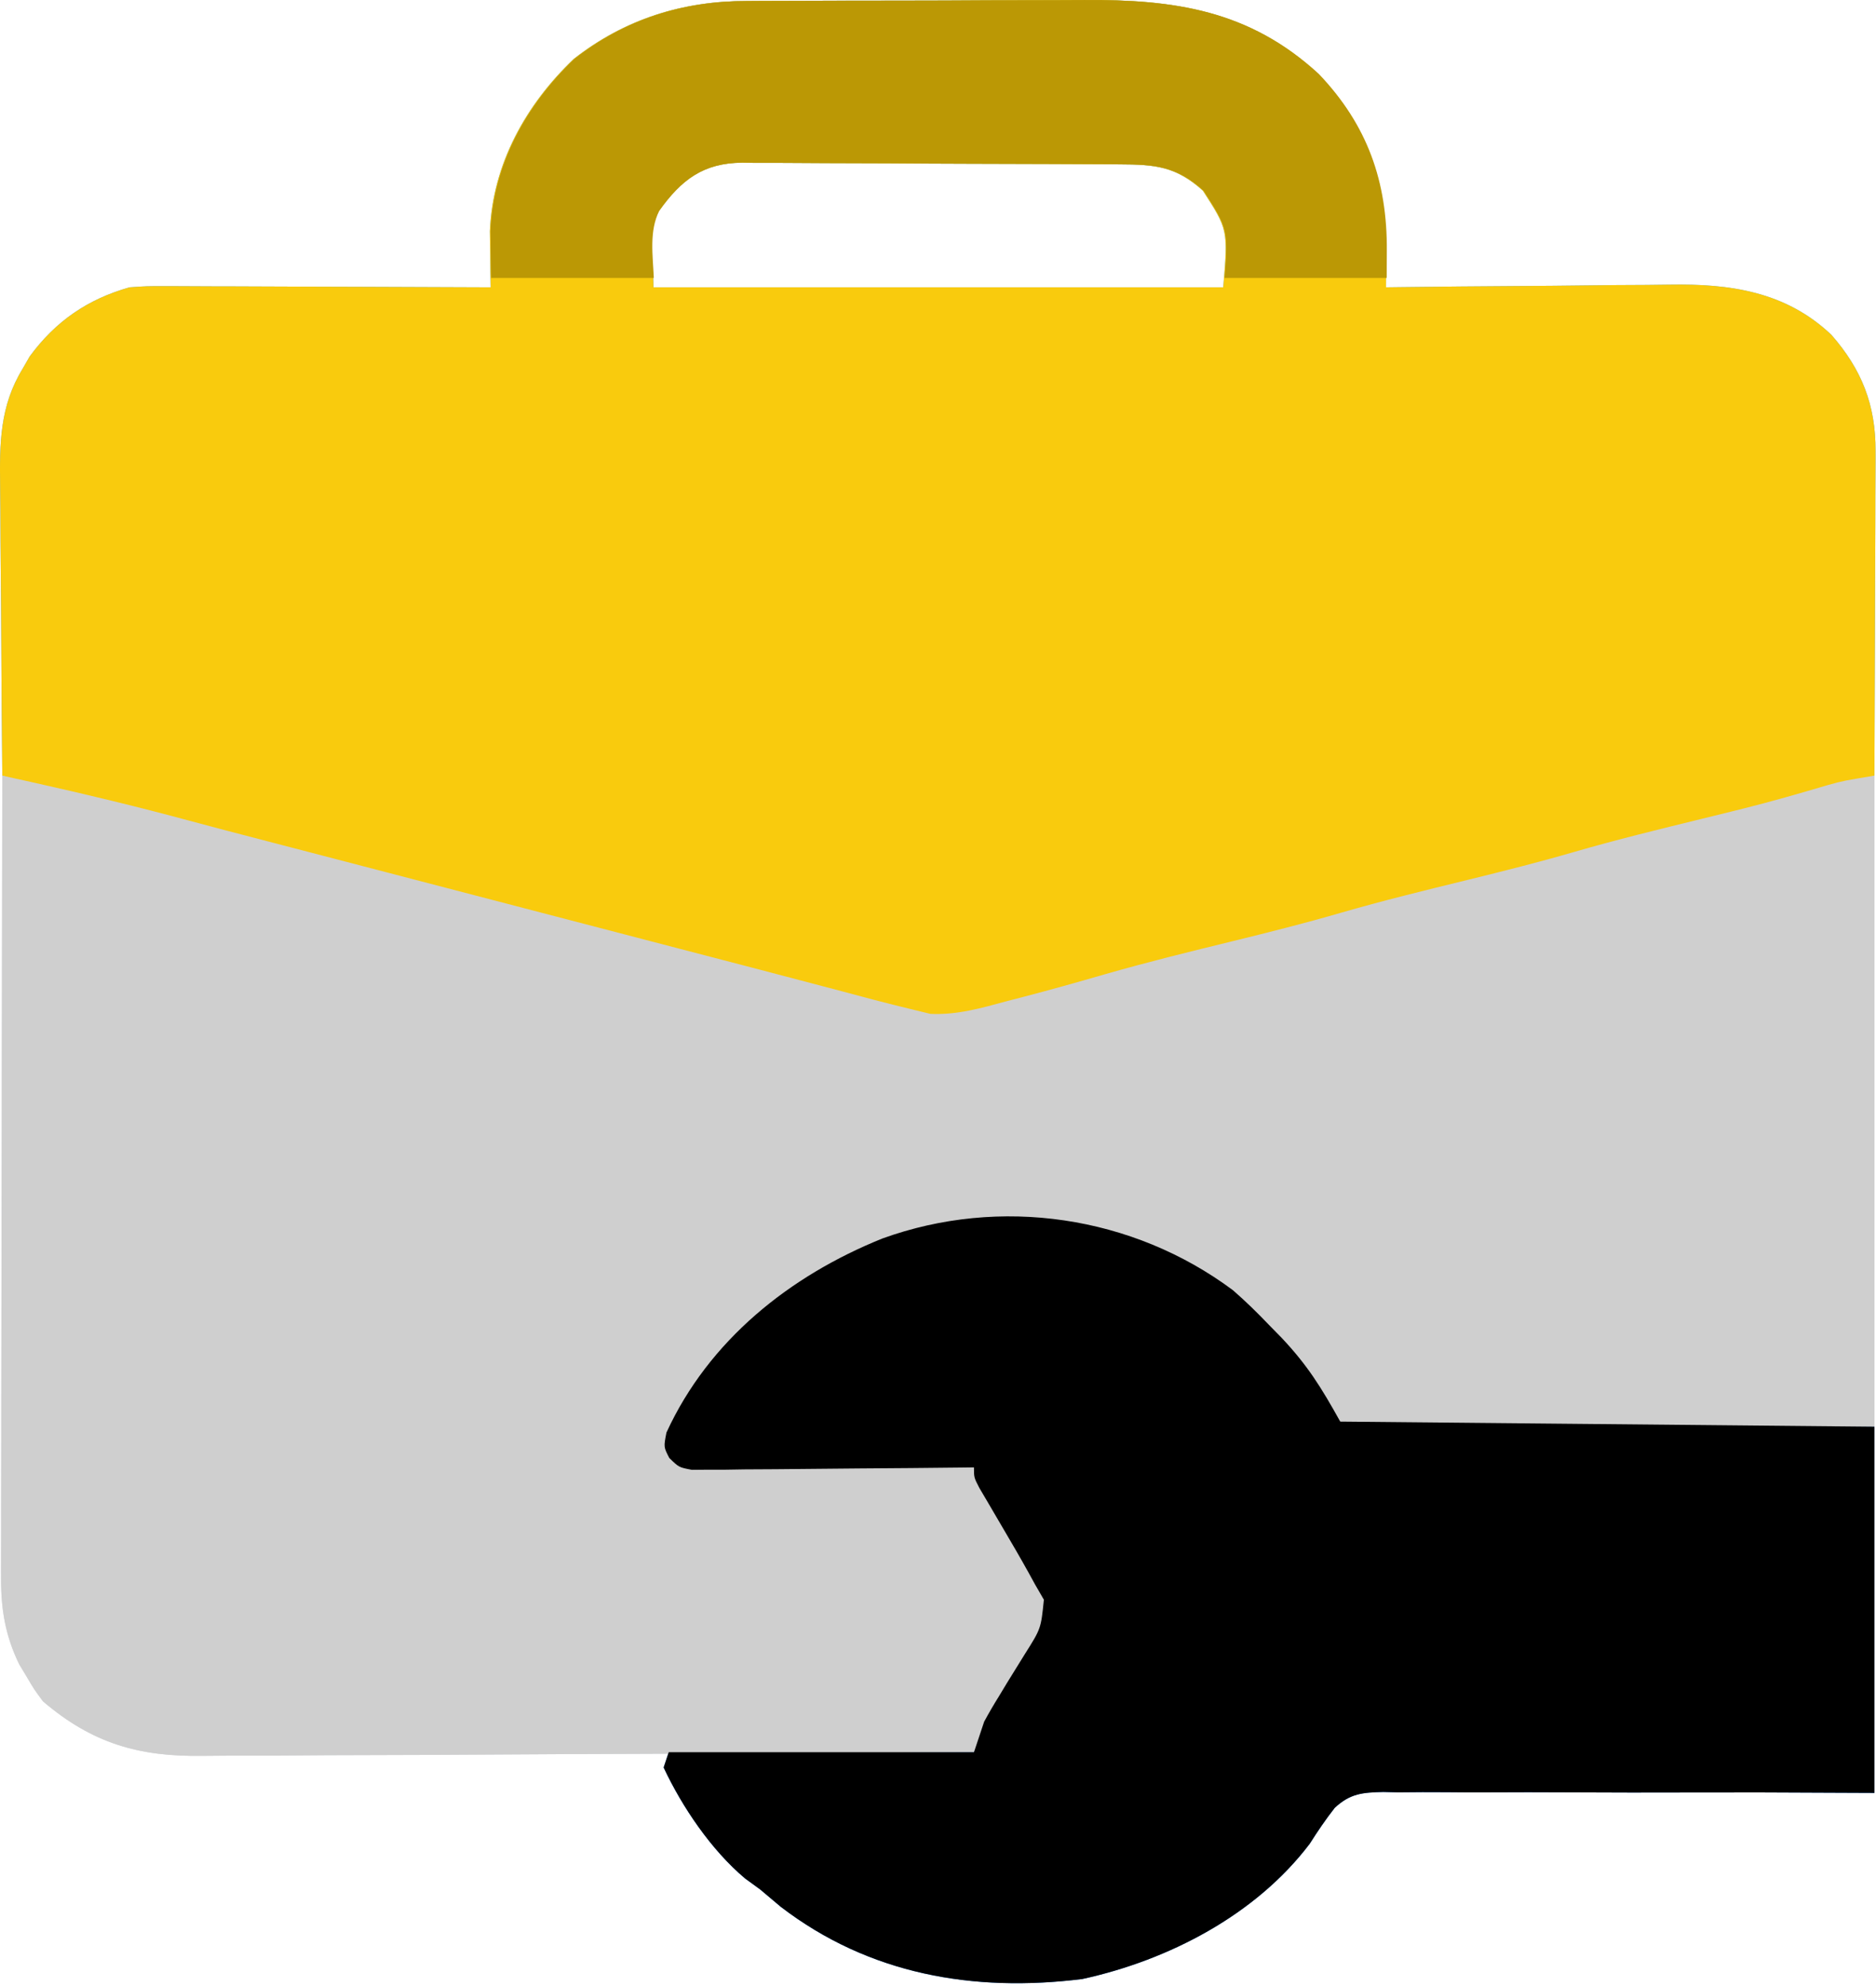
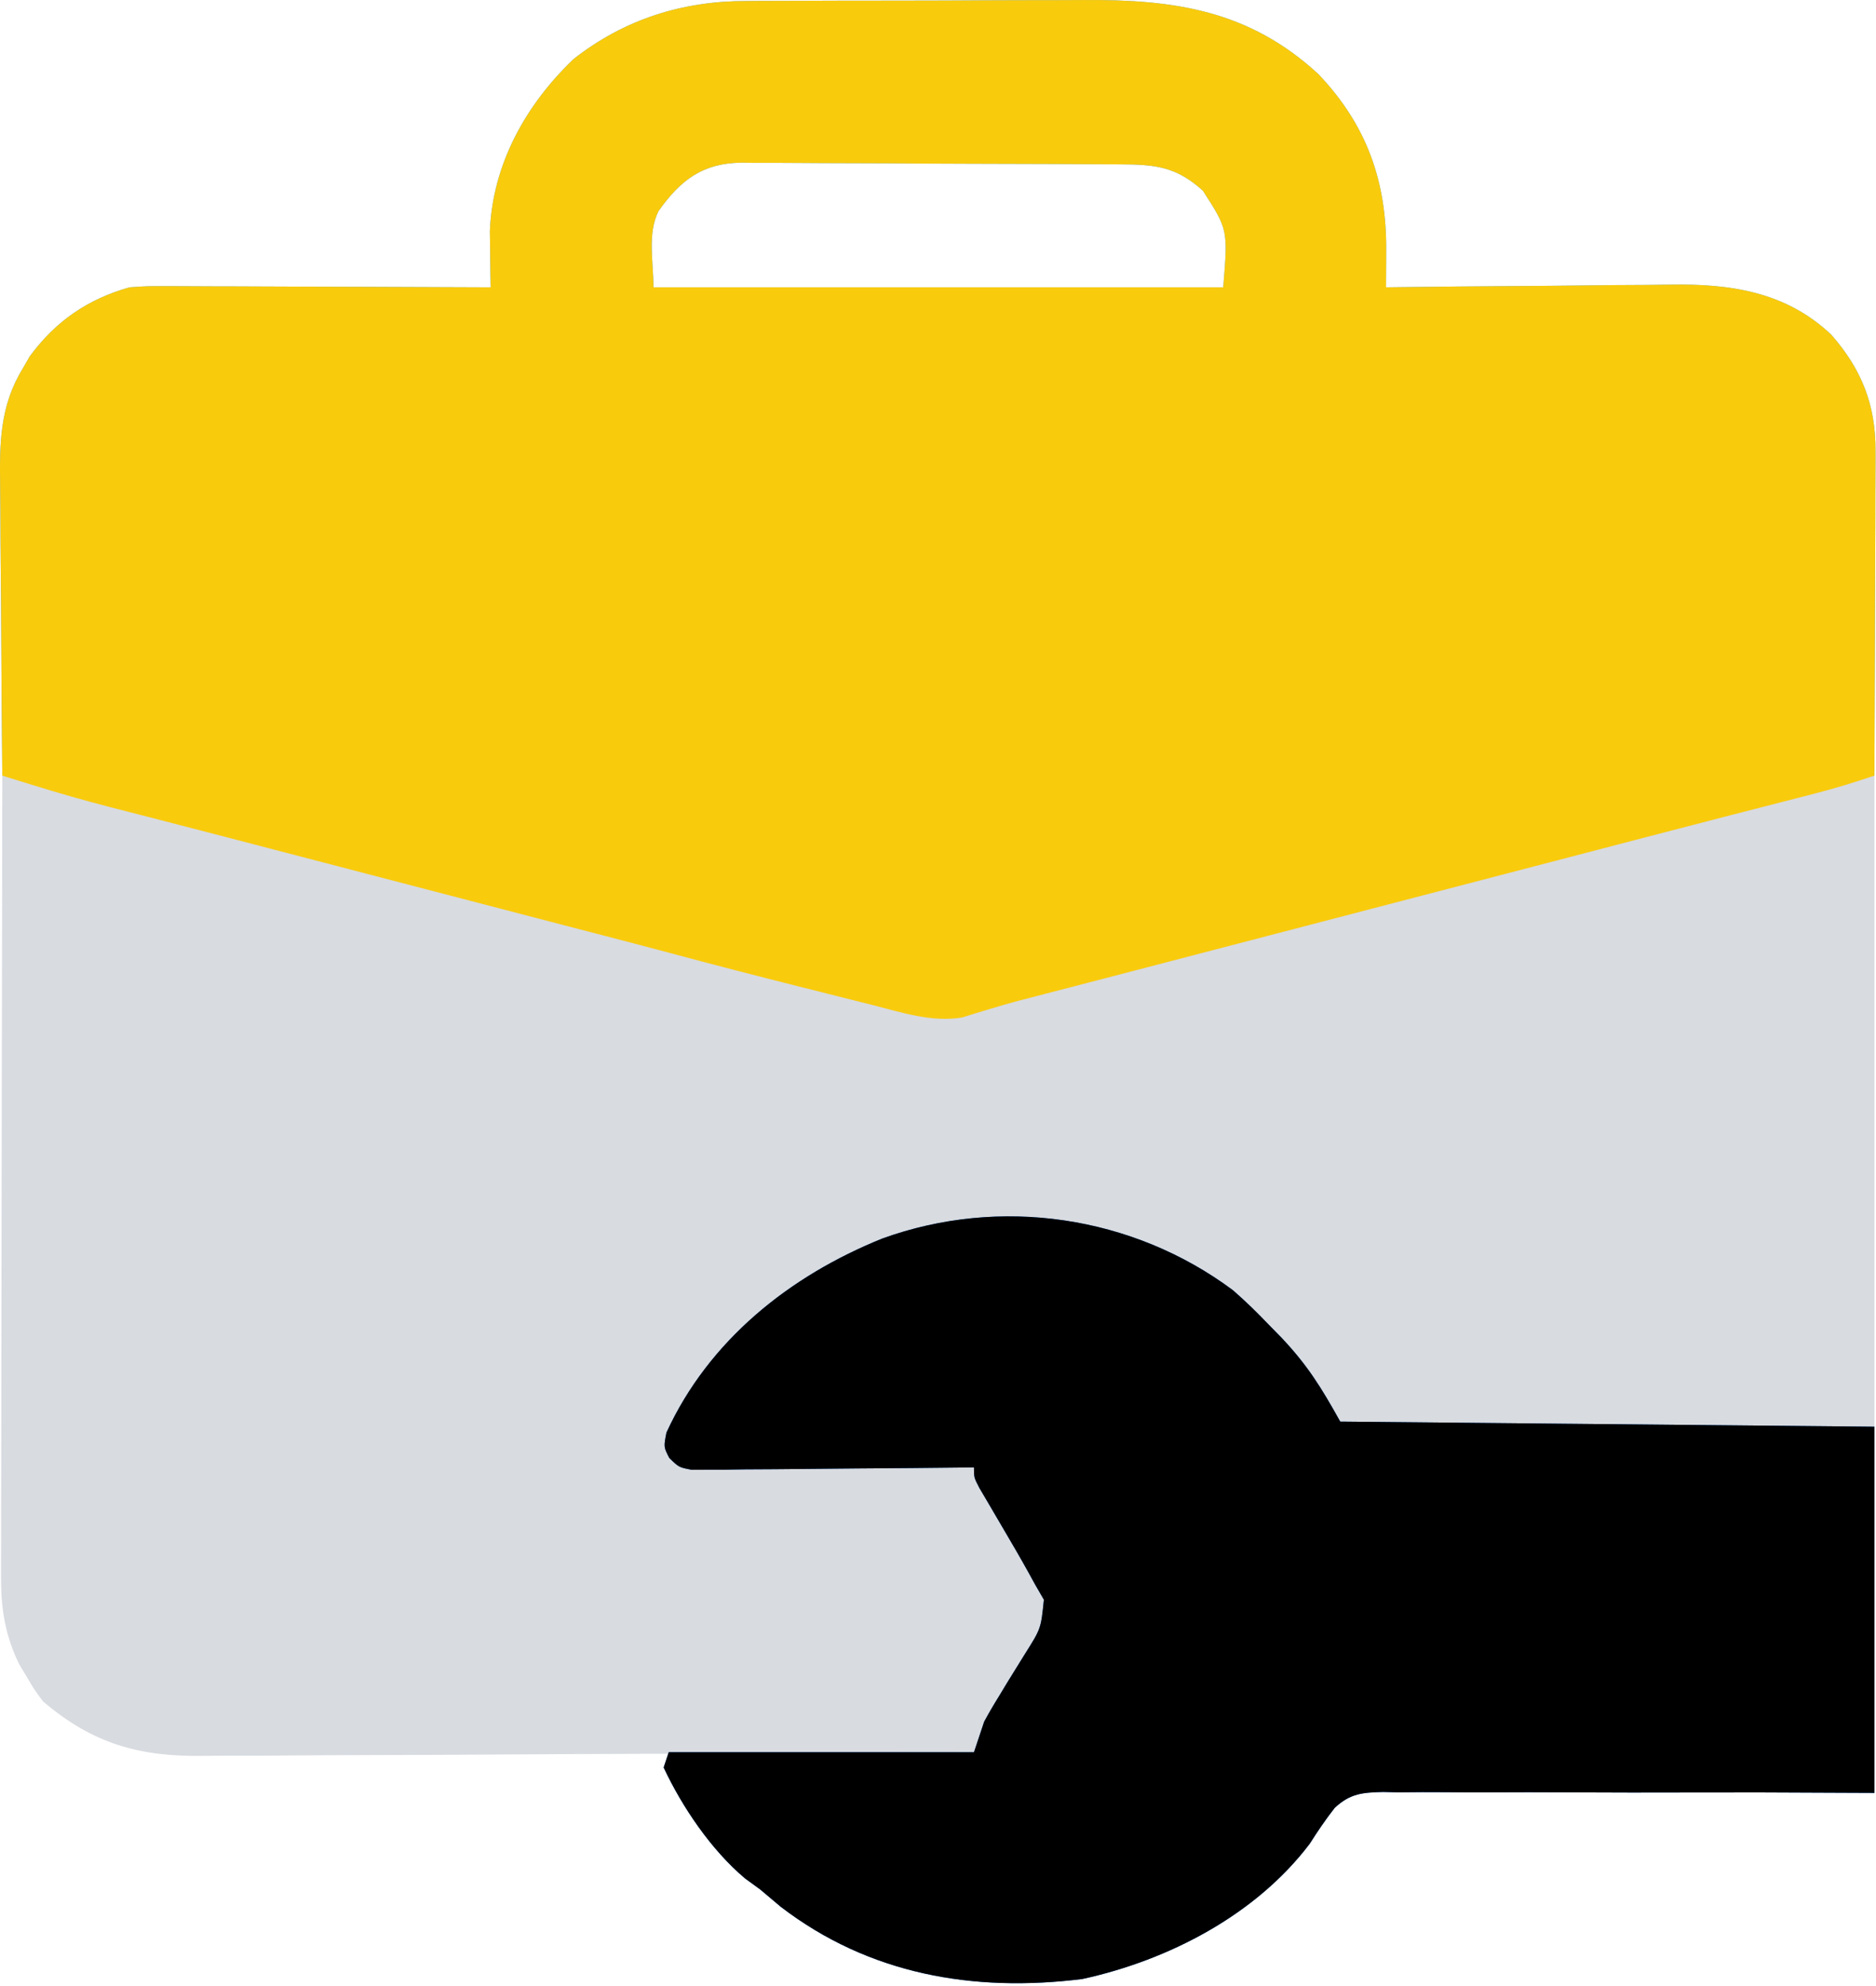
<svg xmlns="http://www.w3.org/2000/svg" width="153" height="162" viewBox="0 0 153 162" fill="none">
  <path d="M60.9 0.082C61.272 0.08 61.644 0.077 62.028 0.074C63.25 0.066 64.472 0.064 65.694 0.064C66.551 0.061 67.408 0.058 68.264 0.055C70.058 0.05 71.852 0.049 73.645 0.049C75.931 0.049 78.217 0.038 80.503 0.024C82.272 0.014 84.042 0.013 85.811 0.013C86.653 0.012 87.495 0.009 88.337 0.002C95.738 -0.049 101.842 0.813 107.516 6.037C111.489 10.214 113.094 14.817 113.054 20.445C113.053 20.878 113.053 20.878 113.051 21.319C113.049 22.025 113.044 22.731 113.04 23.437C113.393 23.433 113.745 23.428 114.109 23.423C117.453 23.382 120.798 23.35 124.142 23.33C125.861 23.319 127.58 23.305 129.299 23.281C130.961 23.258 132.624 23.246 134.286 23.241C134.917 23.237 135.547 23.229 136.178 23.218C141.084 23.134 145.639 23.779 149.36 27.309C151.835 30.135 152.978 33.024 152.964 36.797C152.965 37.084 152.965 37.372 152.965 37.668C152.964 38.611 152.958 39.554 152.951 40.497C152.95 41.154 152.949 41.811 152.948 42.468C152.945 44.191 152.936 45.913 152.927 47.636C152.919 49.397 152.915 51.157 152.911 52.918C152.902 56.368 152.888 59.818 152.87 63.268C151.263 63.809 149.665 64.305 148.023 64.726C147.574 64.842 147.126 64.957 146.664 65.077C146.188 65.198 145.711 65.32 145.221 65.446C144.208 65.707 143.195 65.968 142.182 66.229C141.676 66.359 141.169 66.489 140.648 66.623C138.532 67.168 136.418 67.72 134.303 68.272C133.523 68.476 132.743 68.68 131.963 68.883C131.58 68.984 131.197 69.084 130.802 69.187C128.823 69.704 126.844 70.22 124.864 70.736C124.069 70.944 123.274 71.151 122.479 71.358C98.622 77.582 98.622 77.582 97.428 77.893C96.637 78.1 95.846 78.306 95.055 78.513C93.005 79.048 90.955 79.582 88.904 80.115C88.482 80.225 88.06 80.335 87.625 80.448C86.827 80.656 86.029 80.863 85.231 81.07C84.681 81.214 84.681 81.214 84.12 81.36C83.76 81.452 83.4 81.545 83.028 81.641C82.259 81.848 81.494 82.069 80.732 82.302C80.34 82.42 79.947 82.538 79.543 82.659C79.194 82.769 78.844 82.879 78.484 82.992C76 83.413 73.524 82.58 71.122 81.969C70.809 81.891 70.497 81.812 70.174 81.732C69.515 81.566 68.855 81.4 68.195 81.233C67.208 80.983 66.22 80.735 65.232 80.487C61.712 79.602 58.2 78.691 54.694 77.75C52.708 77.217 50.72 76.699 48.73 76.182C47.905 75.967 47.079 75.751 46.254 75.537C45.839 75.429 45.425 75.321 44.998 75.21C42.992 74.687 40.986 74.164 38.98 73.64C38.185 73.433 37.39 73.225 36.594 73.018C31.823 71.773 27.052 70.528 22.28 69.284C21.886 69.181 21.492 69.078 21.087 68.972C20.295 68.766 19.503 68.559 18.711 68.352C16.672 67.82 14.633 67.29 12.592 66.765C12.173 66.657 11.755 66.549 11.324 66.438C10.537 66.235 9.75 66.033 8.962 65.832C6.872 65.291 4.804 64.698 2.741 64.059C2.021 63.836 2.021 63.836 1.287 63.609C0.742 63.44 0.742 63.44 0.187 63.268C0.148 59.492 0.119 55.715 0.101 51.939C0.092 50.185 0.081 48.431 0.062 46.677C0.044 44.983 0.034 43.288 0.029 41.593C0.026 40.949 0.02 40.304 0.011 39.66C-0.035 36.169 -0.026 33.135 1.847 30.076C2.131 29.579 2.131 29.579 2.422 29.073C4.53 26.205 7.132 24.41 10.559 23.437C11.977 23.338 11.977 23.338 13.546 23.343C13.834 23.343 14.122 23.343 14.418 23.343C15.361 23.343 16.304 23.35 17.247 23.356C17.903 23.358 18.56 23.359 19.217 23.36C20.94 23.363 22.663 23.371 24.386 23.38C26.146 23.389 27.907 23.393 29.668 23.397C33.117 23.406 36.567 23.42 40.017 23.437C40.01 23.021 40.002 22.604 39.994 22.175C39.987 21.618 39.981 21.06 39.975 20.502C39.967 19.957 39.96 19.413 39.952 18.851C40.171 13.394 42.889 8.529 46.784 4.812C50.944 1.552 55.676 0.077 60.9 0.082ZM53.709 17.214C52.779 19.073 53.294 21.358 53.294 23.437C68.629 23.437 83.964 23.437 99.763 23.437C100.15 18.73 100.15 18.73 98.103 15.554C95.892 13.559 94.178 13.416 91.293 13.406C90.936 13.404 90.58 13.401 90.213 13.398C89.033 13.39 87.853 13.385 86.673 13.381C86.068 13.378 86.068 13.378 85.451 13.376C83.317 13.367 81.184 13.361 79.05 13.357C76.847 13.353 74.645 13.338 72.442 13.322C70.747 13.311 69.053 13.308 67.358 13.306C66.546 13.304 65.734 13.299 64.922 13.292C63.785 13.281 62.648 13.282 61.511 13.285C61.176 13.279 60.842 13.274 60.497 13.269C57.338 13.298 55.534 14.646 53.709 17.214Z" fill="#56A9FE" />
  <path d="M0.187 63.268C0.774 63.398 1.361 63.528 1.949 63.658C2.439 63.767 2.439 63.767 2.939 63.878C7.138 64.816 11.312 65.826 15.464 66.95C17.56 67.517 19.661 68.062 21.762 68.609C22.168 68.715 22.575 68.821 22.993 68.93C23.827 69.147 24.661 69.364 25.494 69.581C27.5 70.104 29.506 70.627 31.512 71.151C32.307 71.358 33.103 71.566 33.898 71.773C57.755 77.996 57.755 77.996 58.949 78.308C59.739 78.514 60.529 78.72 61.319 78.925C63.391 79.465 65.461 80.009 67.531 80.559C68.175 80.729 68.175 80.729 68.833 80.903C69.653 81.12 70.472 81.338 71.291 81.558C72.343 81.835 73.397 82.098 74.454 82.353C74.924 82.467 75.395 82.582 75.879 82.7C78.085 82.801 80.037 82.226 82.156 81.653C82.569 81.546 82.982 81.439 83.408 81.329C85.658 80.743 87.895 80.114 90.128 79.466C93.6 78.468 97.102 77.611 100.61 76.752C103.523 76.037 106.425 75.306 109.306 74.47C112.745 73.472 116.218 72.625 119.695 71.773C122.608 71.058 125.511 70.327 128.391 69.491C131.83 68.493 135.304 67.646 138.781 66.794C139.623 66.588 140.464 66.38 141.305 66.172C141.578 66.104 141.851 66.037 142.132 65.967C144.473 65.381 146.788 64.717 149.101 64.028C150.381 63.682 150.381 63.682 152.871 63.268C152.871 80.793 152.871 98.318 152.871 116.375C145.742 116.469 138.614 116.563 131.27 116.66C127.898 116.722 127.898 116.722 124.458 116.786C121.706 116.807 121.706 116.807 120.416 116.81C119.518 116.817 118.62 116.833 117.722 116.857C110.117 117.044 110.117 117.044 108.09 115.372C107.338 114.199 106.86 113.122 106.402 111.811C105.243 110.338 103.978 109 102.668 107.662C102.423 107.402 102.178 107.142 101.925 106.874C96.817 101.901 89.087 99.674 82.104 99.571C73.502 99.698 65.944 103.439 59.849 109.383C57.714 111.64 55.641 114.282 54.539 117.205C54.903 118.303 54.903 118.303 55.369 119.279C55.8 119.25 55.8 119.25 56.241 119.219C77.273 117.86 77.273 117.86 81.197 120.773C83.819 123.305 85.395 127.31 85.657 130.896C85.167 132.647 84.468 134.143 83.566 135.716C83.325 136.139 83.085 136.561 82.837 136.997C82.586 137.431 82.336 137.865 82.078 138.313C81.825 138.757 81.571 139.201 81.31 139.658C80.686 140.749 80.061 141.839 79.433 142.928C70.539 142.987 61.645 143.031 52.751 143.057C48.621 143.07 44.491 143.088 40.361 143.116C36.76 143.141 33.159 143.157 29.557 143.163C27.652 143.166 25.747 143.173 23.841 143.192C22.044 143.209 20.248 143.214 18.451 143.21C17.795 143.211 17.139 143.216 16.482 143.225C11.319 143.297 7.52 142.206 3.506 138.779C2.788 137.812 2.788 137.812 2.184 136.783C1.981 136.446 1.778 136.11 1.57 135.763C0.448 133.465 0.083 131.319 0.087 128.778C0.087 128.496 0.086 128.214 0.085 127.923C0.084 126.986 0.088 126.049 0.093 125.112C0.093 124.437 0.093 123.762 0.093 123.087C0.092 121.261 0.097 119.434 0.103 117.608C0.108 115.697 0.109 113.786 0.11 111.875C0.112 108.259 0.119 104.643 0.127 101.027C0.137 96.909 0.141 92.791 0.145 88.673C0.154 80.205 0.169 71.736 0.187 63.268Z" fill="#D8DBE0" />
  <path d="M100.554 105.242C101.59 106.145 102.549 107.081 103.497 108.076C103.83 108.415 104.163 108.754 104.505 109.104C106.616 111.339 107.74 113.142 109.306 115.959C123.682 116.096 138.058 116.233 152.87 116.374C152.87 126.232 152.87 136.09 152.87 146.247C149.789 146.234 146.708 146.22 143.533 146.207C141.58 146.206 139.627 146.207 137.674 146.212C134.574 146.22 131.475 146.224 128.375 146.203C125.876 146.187 123.377 146.189 120.878 146.203C119.925 146.205 118.972 146.201 118.019 146.19C116.682 146.176 115.348 146.185 114.011 146.2C113.618 146.19 113.225 146.181 112.82 146.171C111.13 146.211 110.124 146.287 108.856 147.466C108.113 148.414 107.461 149.38 106.816 150.396C102.416 156.203 95.304 159.895 88.267 161.428C79.39 162.534 70.875 161.063 63.667 155.53C63.111 155.066 62.558 154.6 62.007 154.13C61.596 153.831 61.186 153.531 60.762 153.223C58.02 150.917 55.64 147.411 54.124 144.173C54.261 143.762 54.398 143.351 54.539 142.928C62.754 142.928 70.969 142.928 79.433 142.928C79.707 142.106 79.981 141.285 80.263 140.438C80.641 139.739 81.041 139.052 81.462 138.377C81.688 138.003 81.913 137.629 82.146 137.244C82.621 136.466 83.101 135.692 83.585 134.92C84.897 132.844 84.897 132.844 85.135 130.487C84.896 130.074 84.657 129.662 84.412 129.236C84.232 128.909 84.052 128.582 83.867 128.244C83.22 127.077 82.549 125.926 81.871 124.776C81.41 123.992 80.95 123.208 80.493 122.423C80.29 122.078 80.086 121.733 79.877 121.378C79.433 120.523 79.433 120.523 79.433 119.693C79.134 119.697 78.835 119.701 78.528 119.705C75.713 119.738 72.899 119.763 70.085 119.779C68.638 119.788 67.191 119.8 65.744 119.819C64.081 119.84 62.418 119.848 60.754 119.856C59.974 119.868 59.974 119.868 59.179 119.881C58.697 119.882 58.215 119.882 57.719 119.882C57.082 119.887 57.082 119.887 56.432 119.893C55.369 119.693 55.369 119.693 54.585 118.926C54.124 118.034 54.124 118.034 54.354 116.851C57.806 109.33 64.401 104.07 71.965 101.023C81.534 97.559 92.377 99.142 100.554 105.242Z" fill="#1B79EC" />
  <path d="M60.9 0.082C61.272 0.08 61.644 0.077 62.028 0.074C63.25 0.066 64.472 0.064 65.694 0.064C66.551 0.061 67.408 0.058 68.264 0.055C70.058 0.05 71.852 0.049 73.645 0.049C75.931 0.049 78.217 0.038 80.503 0.024C82.272 0.014 84.042 0.013 85.811 0.013C86.653 0.012 87.495 0.009 88.337 0.002C95.738 -0.049 101.842 0.813 107.516 6.037C111.489 10.214 113.094 14.817 113.054 20.445C113.053 20.878 113.053 20.878 113.051 21.319C113.049 22.025 113.044 22.731 113.04 23.437C113.393 23.433 113.745 23.428 114.109 23.423C117.453 23.382 120.798 23.35 124.142 23.33C125.861 23.319 127.58 23.305 129.299 23.281C130.961 23.258 132.624 23.246 134.286 23.241C134.917 23.237 135.547 23.229 136.178 23.218C141.084 23.134 145.639 23.779 149.36 27.309C151.835 30.135 152.978 33.024 152.964 36.797C152.965 37.084 152.965 37.372 152.965 37.668C152.964 38.611 152.958 39.554 152.951 40.497C152.95 41.154 152.949 41.811 152.948 42.468C152.945 44.191 152.936 45.913 152.927 47.636C152.919 49.397 152.915 51.157 152.911 52.918C152.902 56.368 152.888 59.818 152.87 63.268C151.263 63.809 149.665 64.305 148.023 64.726C147.574 64.842 147.126 64.957 146.664 65.077C146.188 65.198 145.711 65.32 145.221 65.446C144.208 65.707 143.195 65.968 142.182 66.229C141.676 66.359 141.169 66.489 140.648 66.623C138.532 67.168 136.418 67.72 134.303 68.272C133.523 68.476 132.743 68.68 131.963 68.883C131.58 68.984 131.197 69.084 130.802 69.187C128.823 69.704 126.844 70.22 124.865 70.736C124.069 70.944 123.274 71.151 122.479 71.358C98.622 77.582 98.622 77.582 97.428 77.893C96.637 78.1 95.846 78.306 95.055 78.513C93.005 79.048 90.955 79.582 88.904 80.115C88.482 80.225 88.06 80.335 87.625 80.448C86.827 80.656 86.029 80.863 85.231 81.07C84.681 81.214 84.681 81.214 84.12 81.36C83.76 81.452 83.4 81.545 83.028 81.641C82.259 81.848 81.494 82.069 80.732 82.302C80.34 82.42 79.947 82.538 79.543 82.659C79.194 82.769 78.844 82.879 78.484 82.992C76 83.413 73.524 82.58 71.122 81.969C70.809 81.891 70.497 81.812 70.174 81.732C69.515 81.566 68.855 81.4 68.195 81.233C67.208 80.983 66.22 80.735 65.232 80.487C61.712 79.602 58.2 78.691 54.694 77.75C52.708 77.217 50.72 76.699 48.73 76.182C47.905 75.967 47.079 75.751 46.254 75.537C45.839 75.429 45.425 75.321 44.998 75.21C42.992 74.687 40.986 74.164 38.98 73.64C38.185 73.433 37.39 73.225 36.594 73.018C31.823 71.773 27.052 70.528 22.28 69.284C21.886 69.181 21.492 69.078 21.087 68.972C20.295 68.766 19.503 68.559 18.711 68.352C16.672 67.82 14.633 67.29 12.592 66.765C12.173 66.657 11.755 66.549 11.324 66.438C10.537 66.235 9.75 66.033 8.962 65.832C6.872 65.291 4.804 64.698 2.741 64.059C2.021 63.836 2.021 63.836 1.287 63.609C0.742 63.44 0.742 63.44 0.187 63.268C0.148 59.492 0.119 55.715 0.101 51.939C0.092 50.185 0.081 48.431 0.062 46.677C0.044 44.983 0.034 43.288 0.029 41.593C0.026 40.949 0.02 40.304 0.011 39.66C-0.035 36.169 -0.026 33.135 1.847 30.076C2.131 29.579 2.131 29.579 2.422 29.073C4.53 26.205 7.132 24.41 10.559 23.437C11.977 23.338 11.977 23.338 13.546 23.343C13.834 23.343 14.122 23.343 14.418 23.343C15.361 23.343 16.304 23.35 17.247 23.356C17.903 23.358 18.56 23.359 19.217 23.36C20.94 23.363 22.663 23.371 24.386 23.38C26.146 23.389 27.907 23.393 29.668 23.397C33.117 23.406 36.567 23.42 40.017 23.437C40.01 23.021 40.002 22.604 39.994 22.175C39.987 21.618 39.981 21.06 39.975 20.502C39.967 19.957 39.96 19.413 39.952 18.851C40.171 13.394 42.889 8.529 46.784 4.812C50.944 1.552 55.676 0.077 60.9 0.082ZM53.709 17.214C52.779 19.073 53.294 21.358 53.294 23.437C68.629 23.437 83.964 23.437 99.763 23.437C100.15 18.73 100.15 18.73 98.103 15.554C95.892 13.559 94.178 13.416 91.293 13.406C90.936 13.404 90.58 13.401 90.213 13.398C89.033 13.39 87.853 13.385 86.673 13.381C86.068 13.378 86.068 13.378 85.451 13.376C83.317 13.367 81.184 13.361 79.05 13.357C76.847 13.353 74.645 13.338 72.442 13.322C70.747 13.311 69.053 13.308 67.358 13.306C66.546 13.304 65.734 13.299 64.922 13.292C63.785 13.281 62.648 13.282 61.511 13.285C61.176 13.279 60.842 13.274 60.497 13.269C57.338 13.298 55.534 14.646 53.709 17.214Z" fill="#F9CB0D" />
-   <path d="M0.187 63.268C0.774 63.398 1.361 63.528 1.949 63.658C2.439 63.767 2.439 63.767 2.939 63.878C7.138 64.816 11.312 65.826 15.464 66.95C17.56 67.517 19.661 68.062 21.762 68.609C22.168 68.715 22.575 68.821 22.993 68.93C23.827 69.147 24.661 69.364 25.494 69.581C27.5 70.104 29.506 70.627 31.512 71.151C32.307 71.358 33.103 71.566 33.898 71.773C57.755 77.996 57.755 77.996 58.949 78.308C59.739 78.514 60.529 78.72 61.319 78.925C63.391 79.465 65.461 80.009 67.531 80.559C68.175 80.729 68.175 80.729 68.833 80.903C69.653 81.12 70.472 81.338 71.291 81.558C72.343 81.835 73.397 82.098 74.454 82.353C74.924 82.467 75.395 82.582 75.879 82.7C78.085 82.801 80.037 82.226 82.156 81.653C82.569 81.546 82.982 81.439 83.408 81.329C85.658 80.743 87.895 80.114 90.128 79.466C93.6 78.468 97.102 77.611 100.61 76.752C103.523 76.037 106.425 75.306 109.306 74.47C112.745 73.472 116.218 72.625 119.695 71.773C122.608 71.058 125.511 70.327 128.391 69.491C131.83 68.493 135.304 67.646 138.781 66.794C139.623 66.588 140.464 66.38 141.305 66.172C141.578 66.104 141.851 66.037 142.132 65.967C144.473 65.381 146.788 64.717 149.101 64.028C150.381 63.682 150.381 63.682 152.871 63.268C152.871 80.793 152.871 98.318 152.871 116.375C145.742 116.469 138.614 116.563 131.27 116.66C127.898 116.722 127.898 116.722 124.458 116.786C121.706 116.807 121.706 116.807 120.416 116.81C119.518 116.817 118.62 116.833 117.722 116.857C110.117 117.044 110.117 117.044 108.09 115.372C107.338 114.199 106.86 113.122 106.402 111.811C105.243 110.338 103.978 109 102.668 107.662C102.423 107.402 102.178 107.142 101.925 106.874C96.817 101.901 89.087 99.674 82.104 99.571C73.502 99.698 65.944 103.439 59.849 109.383C57.714 111.64 55.641 114.282 54.539 117.205C54.903 118.303 54.903 118.303 55.369 119.279C55.8 119.25 55.8 119.25 56.241 119.219C77.273 117.86 77.273 117.86 81.197 120.773C83.819 123.305 85.395 127.31 85.657 130.896C85.167 132.647 84.468 134.143 83.566 135.716C83.325 136.139 83.085 136.561 82.837 136.997C82.586 137.431 82.336 137.865 82.078 138.313C81.825 138.757 81.571 139.201 81.31 139.658C80.686 140.749 80.061 141.839 79.433 142.928C70.539 142.987 61.645 143.031 52.751 143.057C48.621 143.07 44.491 143.088 40.361 143.116C36.76 143.141 33.159 143.157 29.557 143.163C27.652 143.166 25.747 143.173 23.841 143.192C22.044 143.209 20.248 143.214 18.451 143.21C17.795 143.211 17.139 143.216 16.482 143.225C11.319 143.297 7.52 142.206 3.506 138.779C2.788 137.812 2.788 137.812 2.184 136.783C1.981 136.446 1.778 136.11 1.57 135.763C0.448 133.465 0.083 131.319 0.087 128.778C0.087 128.496 0.086 128.214 0.085 127.923C0.084 126.986 0.088 126.049 0.093 125.112C0.093 124.437 0.093 123.762 0.093 123.087C0.092 121.261 0.097 119.434 0.103 117.608C0.108 115.697 0.109 113.786 0.11 111.875C0.112 108.259 0.119 104.643 0.127 101.027C0.137 96.909 0.141 92.791 0.145 88.673C0.154 80.205 0.169 71.736 0.187 63.268Z" fill="#CFCFCF" />
  <path d="M100.554 105.242C101.59 106.145 102.549 107.081 103.497 108.076C103.83 108.415 104.162 108.754 104.505 109.104C106.616 111.339 107.74 113.142 109.306 115.959C123.682 116.096 138.058 116.233 152.87 116.374C152.87 126.232 152.87 136.09 152.87 146.247C149.789 146.234 146.708 146.22 143.533 146.207C141.58 146.206 139.627 146.207 137.674 146.212C134.574 146.22 131.475 146.224 128.375 146.203C125.876 146.187 123.377 146.189 120.878 146.203C119.925 146.205 118.972 146.201 118.019 146.19C116.682 146.176 115.348 146.185 114.011 146.2C113.618 146.19 113.225 146.181 112.82 146.171C111.13 146.211 110.124 146.287 108.856 147.466C108.113 148.414 107.461 149.38 106.816 150.396C102.416 156.203 95.304 159.895 88.267 161.428C79.39 162.534 70.875 161.063 63.667 155.53C63.111 155.066 62.558 154.6 62.007 154.13C61.596 153.831 61.186 153.531 60.762 153.223C58.02 150.917 55.64 147.411 54.124 144.173C54.261 143.762 54.398 143.351 54.539 142.928C62.754 142.928 70.969 142.928 79.433 142.928C79.707 142.106 79.981 141.285 80.263 140.438C80.641 139.739 81.041 139.052 81.462 138.377C81.688 138.003 81.913 137.629 82.146 137.244C82.621 136.466 83.101 135.692 83.585 134.92C84.897 132.844 84.897 132.844 85.135 130.487C84.896 130.074 84.657 129.662 84.412 129.236C84.232 128.909 84.052 128.582 83.867 128.244C83.22 127.077 82.549 125.926 81.871 124.776C81.41 123.992 80.95 123.208 80.493 122.423C80.29 122.078 80.086 121.733 79.877 121.378C79.433 120.523 79.433 120.523 79.433 119.693C79.134 119.697 78.835 119.701 78.528 119.705C75.713 119.738 72.899 119.763 70.085 119.779C68.638 119.788 67.191 119.8 65.744 119.819C64.081 119.84 62.418 119.848 60.754 119.856C59.974 119.868 59.974 119.868 59.179 119.881C58.697 119.882 58.215 119.882 57.719 119.882C57.082 119.887 57.082 119.887 56.432 119.893C55.369 119.693 55.369 119.693 54.585 118.926C54.124 118.034 54.124 118.034 54.354 116.851C57.806 109.33 64.401 104.07 71.965 101.023C81.534 97.559 92.377 99.142 100.554 105.242Z" fill="black" />
-   <path d="M88.386 0.002C95.787 -0.05 101.891 0.813 107.565 6.037C111.538 10.214 113.143 14.817 113.104 20.445C113.102 20.877 113.101 20.878 113.1 21.318C113.098 21.77 113.095 22.221 113.093 22.673H99.872C100.19 18.719 100.081 18.548 98.152 15.555C95.941 13.559 94.227 13.416 91.342 13.406C90.986 13.403 90.629 13.401 90.262 13.398C89.082 13.39 87.902 13.385 86.722 13.381C86.117 13.378 86.117 13.379 85.5 13.376C83.367 13.367 81.233 13.361 79.1 13.357C76.897 13.353 74.693 13.339 72.49 13.322C70.796 13.311 69.102 13.307 67.407 13.306C66.595 13.304 65.783 13.3 64.971 13.292C63.834 13.282 62.697 13.282 61.56 13.285C61.225 13.28 60.89 13.274 60.546 13.269C57.387 13.298 55.583 14.646 53.758 17.214C52.941 18.848 53.239 20.81 53.323 22.673H40.052C40.049 22.509 40.046 22.343 40.043 22.176C40.037 21.618 40.03 21.06 40.024 20.502C40.017 19.957 40.008 19.413 40 18.852C40.219 13.394 42.939 8.529 46.833 4.812C50.993 1.552 55.725 0.076 60.948 0.082C61.32 0.079 61.693 0.077 62.076 0.074C63.298 0.066 64.521 0.064 65.743 0.063C66.6 0.061 67.457 0.059 68.314 0.056C70.107 0.051 71.901 0.048 73.694 0.049C75.98 0.049 78.266 0.038 80.552 0.023C82.321 0.014 84.091 0.012 85.86 0.013C86.702 0.012 87.544 0.008 88.386 0.002Z" fill="#BB9805" />
</svg>